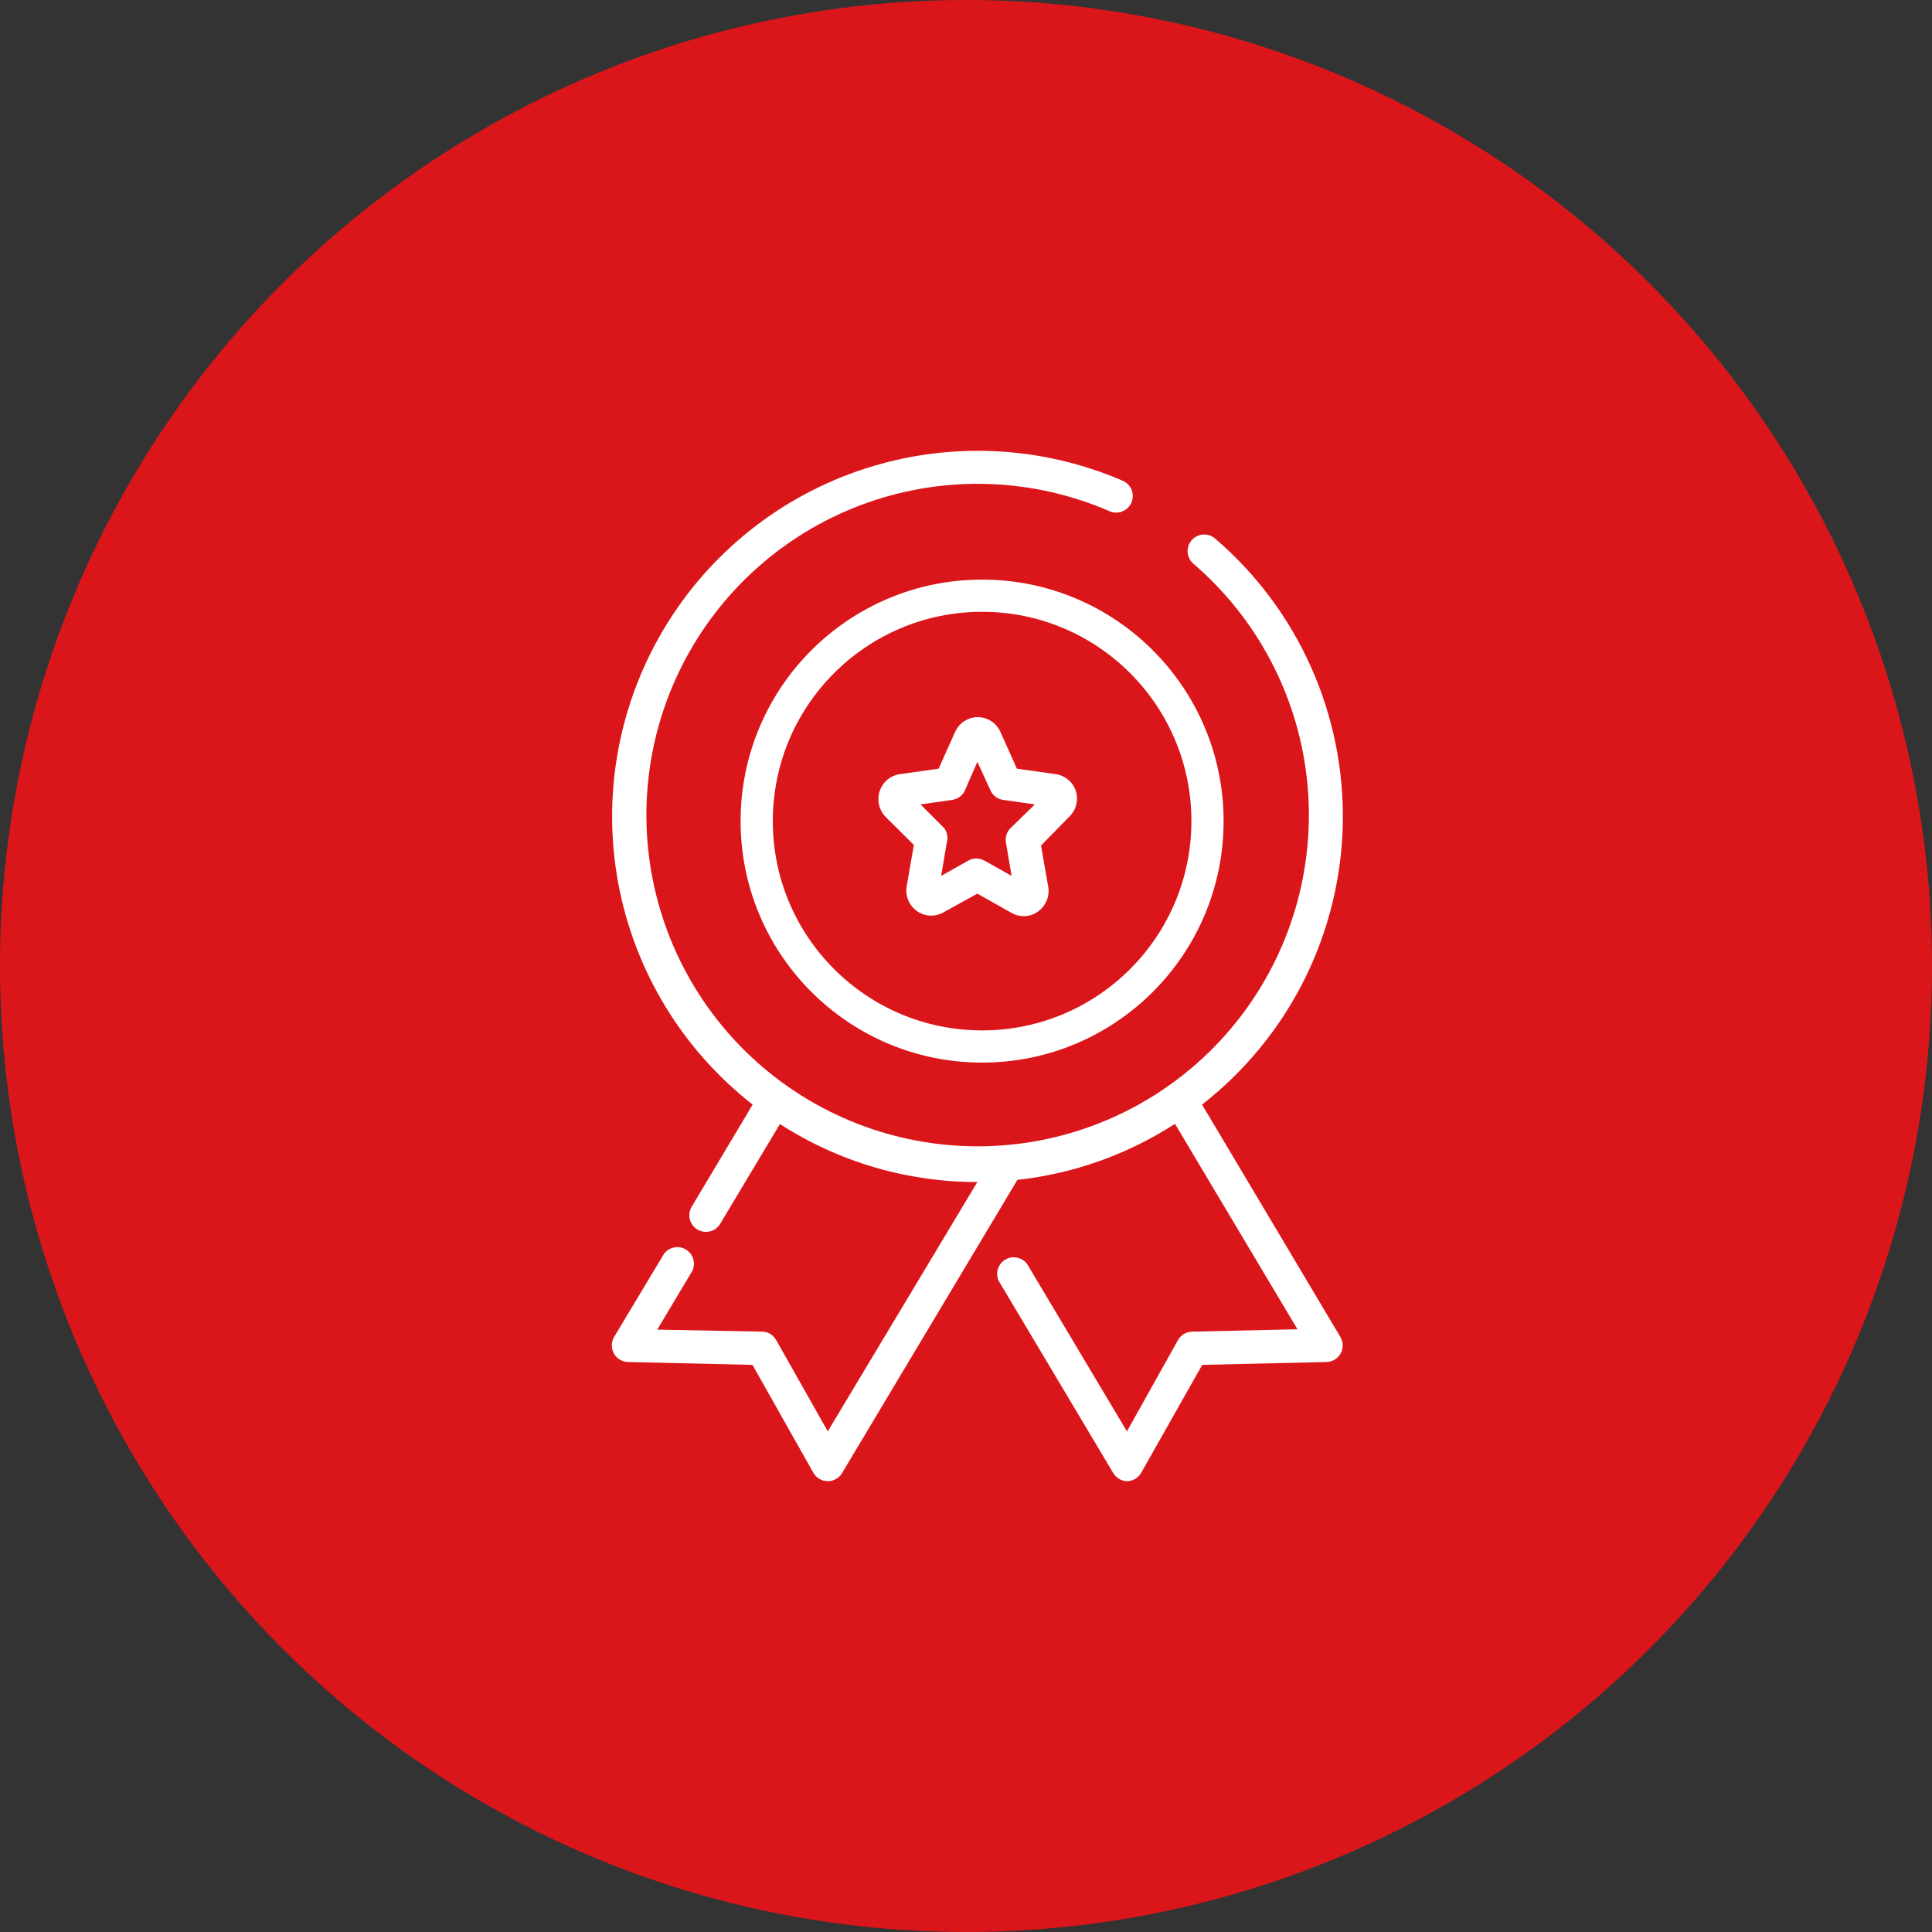
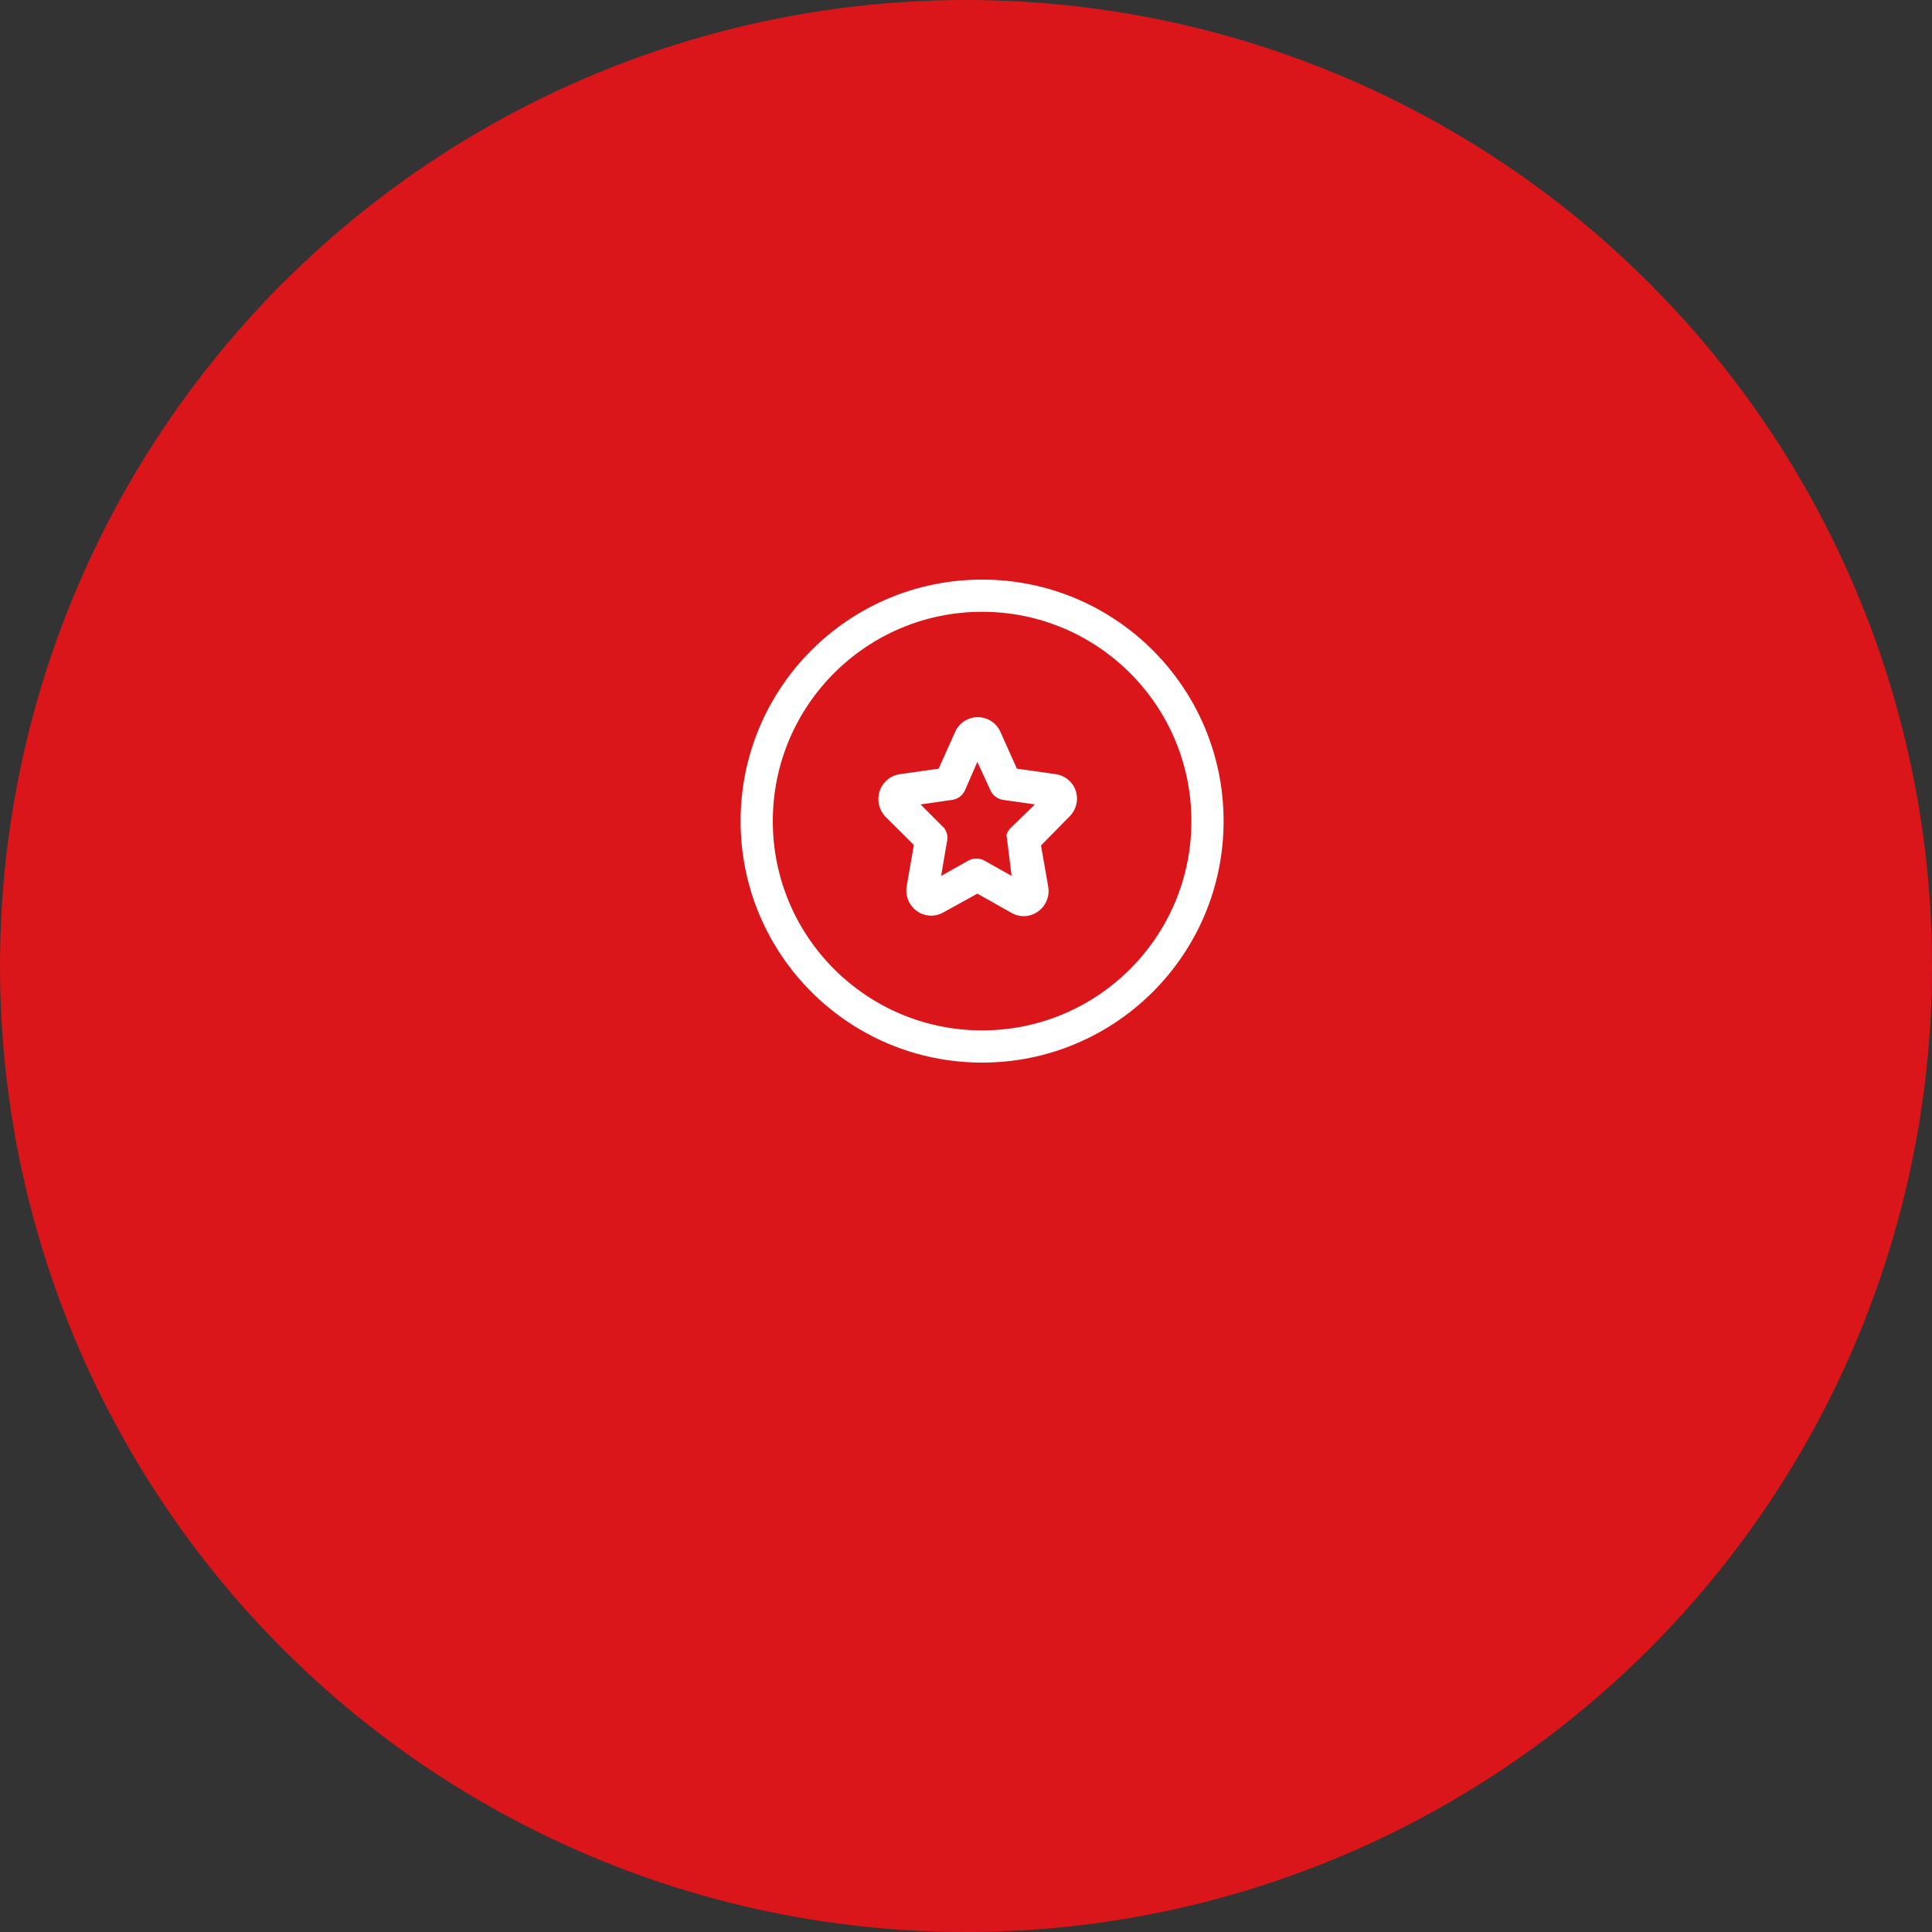
<svg xmlns="http://www.w3.org/2000/svg" width="60" height="60" viewBox="0 0 60 60" fill="none">
  <rect x="0" y="0" width="60" height="60" fill="#333333" stroke="none" />
  <circle cx="30" cy="30" r="30" fill="#DB161A" />
-   <path d="M33.408 24.558C33.363 24.423 33.28 24.303 33.17 24.212C33.059 24.12 32.926 24.062 32.784 24.042L31.581 23.872L31.065 22.721C31.004 22.587 30.905 22.473 30.781 22.394C30.657 22.314 30.513 22.272 30.366 22.272C30.218 22.272 30.074 22.314 29.95 22.394C29.826 22.473 29.728 22.587 29.666 22.721L29.15 23.872L27.948 24.042C27.806 24.062 27.672 24.12 27.562 24.212C27.451 24.303 27.369 24.423 27.323 24.558C27.275 24.693 27.266 24.839 27.295 24.979C27.324 25.119 27.391 25.248 27.488 25.353L28.381 26.241L28.159 27.516C28.132 27.663 28.148 27.815 28.205 27.953C28.262 28.091 28.357 28.21 28.479 28.296C28.597 28.379 28.736 28.428 28.881 28.435C29.025 28.442 29.169 28.408 29.295 28.337L30.353 27.753L31.416 28.352C31.542 28.424 31.686 28.458 31.83 28.451C31.974 28.443 32.114 28.395 32.232 28.311C32.354 28.225 32.449 28.106 32.506 27.968C32.563 27.83 32.579 27.678 32.552 27.532L32.33 26.257L33.218 25.353C33.319 25.251 33.391 25.123 33.425 24.983C33.459 24.843 33.453 24.696 33.408 24.558ZM31.385 25.715C31.326 25.773 31.282 25.845 31.257 25.924C31.232 26.003 31.227 26.087 31.241 26.169L31.416 27.201L30.58 26.732C30.502 26.686 30.413 26.662 30.322 26.662C30.231 26.662 30.142 26.686 30.064 26.732L29.228 27.201L29.403 26.169C29.425 26.092 29.43 26.011 29.415 25.932C29.401 25.853 29.369 25.779 29.32 25.715L28.588 24.982L29.568 24.842C29.654 24.831 29.735 24.797 29.805 24.746C29.874 24.695 29.929 24.627 29.966 24.548L30.353 23.66L30.761 24.548C30.797 24.627 30.852 24.695 30.922 24.746C30.991 24.797 31.073 24.831 31.158 24.842L32.139 24.982L31.385 25.715Z" fill="white" />
-   <path d="M37.331 34.304C38.658 33.269 39.739 31.952 40.495 30.448C41.25 28.944 41.662 27.291 41.701 25.609C41.739 23.926 41.403 22.256 40.717 20.72C40.031 19.183 39.012 17.818 37.734 16.723C37.63 16.634 37.495 16.59 37.358 16.601C37.222 16.611 37.095 16.676 37.006 16.78C36.917 16.884 36.873 17.019 36.884 17.155C36.894 17.292 36.959 17.419 37.063 17.508C39.032 19.199 40.29 21.572 40.583 24.151C40.876 26.731 40.183 29.326 38.643 31.416C37.103 33.506 34.83 34.936 32.279 35.42C29.728 35.904 27.089 35.405 24.891 34.025C22.692 32.644 21.097 30.483 20.425 27.976C19.753 25.468 20.054 22.799 21.268 20.504C22.481 18.209 24.518 16.458 26.968 15.601C29.419 14.745 32.103 14.847 34.482 15.887C34.606 15.933 34.742 15.931 34.864 15.879C34.986 15.828 35.083 15.732 35.136 15.611C35.189 15.489 35.194 15.352 35.149 15.228C35.104 15.104 35.013 15.002 34.895 14.942C32.361 13.84 29.511 13.7 26.881 14.548C24.251 15.396 22.02 17.174 20.607 19.549C19.194 21.924 18.695 24.733 19.204 27.449C19.714 30.165 21.196 32.602 23.374 34.304L21.48 37.478C21.41 37.596 21.39 37.736 21.424 37.869C21.457 38.002 21.543 38.115 21.66 38.185C21.74 38.233 21.831 38.258 21.924 38.258C22.013 38.258 22.101 38.234 22.179 38.19C22.257 38.145 22.322 38.082 22.367 38.005L24.221 34.908C26.048 36.087 28.178 36.712 30.352 36.709L25.707 44.452L24.097 41.602C24.053 41.531 23.993 41.471 23.921 41.427C23.849 41.384 23.767 41.359 23.684 41.355L20.411 41.293L21.506 39.46C21.558 39.344 21.566 39.212 21.527 39.09C21.488 38.968 21.405 38.866 21.294 38.801C21.184 38.737 21.054 38.716 20.929 38.742C20.804 38.769 20.693 38.841 20.618 38.944L19.069 41.525C19.024 41.603 19 41.692 19 41.782C19 41.873 19.023 41.961 19.068 42.04C19.113 42.118 19.178 42.183 19.256 42.229C19.334 42.274 19.423 42.299 19.513 42.299L23.369 42.387L25.268 45.752C25.314 45.828 25.379 45.89 25.455 45.933C25.532 45.977 25.619 46 25.707 46C25.797 46 25.885 45.977 25.962 45.932C26.04 45.888 26.105 45.824 26.151 45.747L31.596 36.642C33.341 36.451 35.016 35.855 36.49 34.902L40.294 41.282L37.021 41.355C36.932 41.356 36.844 41.382 36.767 41.428C36.69 41.474 36.627 41.539 36.583 41.618L34.998 44.452L31.901 39.259C31.826 39.156 31.715 39.084 31.59 39.057C31.465 39.031 31.335 39.052 31.224 39.116C31.114 39.181 31.031 39.283 30.992 39.405C30.953 39.527 30.961 39.659 31.013 39.775L34.564 45.732C34.607 45.81 34.67 45.876 34.746 45.923C34.822 45.97 34.909 45.997 34.998 46C35.089 45.999 35.177 45.974 35.255 45.928C35.333 45.882 35.398 45.816 35.442 45.737L37.336 42.387L41.192 42.299C41.282 42.297 41.37 42.272 41.448 42.225C41.525 42.179 41.589 42.113 41.633 42.034C41.677 41.955 41.699 41.866 41.698 41.776C41.697 41.686 41.672 41.597 41.626 41.52L37.331 34.304Z" fill="white" />
+   <path d="M33.408 24.558C33.363 24.423 33.28 24.303 33.17 24.212C33.059 24.12 32.926 24.062 32.784 24.042L31.581 23.872L31.065 22.721C31.004 22.587 30.905 22.473 30.781 22.394C30.657 22.314 30.513 22.272 30.366 22.272C30.218 22.272 30.074 22.314 29.95 22.394C29.826 22.473 29.728 22.587 29.666 22.721L29.15 23.872L27.948 24.042C27.806 24.062 27.672 24.12 27.562 24.212C27.451 24.303 27.369 24.423 27.323 24.558C27.275 24.693 27.266 24.839 27.295 24.979C27.324 25.119 27.391 25.248 27.488 25.353L28.381 26.241L28.159 27.516C28.132 27.663 28.148 27.815 28.205 27.953C28.262 28.091 28.357 28.21 28.479 28.296C28.597 28.379 28.736 28.428 28.881 28.435C29.025 28.442 29.169 28.408 29.295 28.337L30.353 27.753L31.416 28.352C31.542 28.424 31.686 28.458 31.83 28.451C31.974 28.443 32.114 28.395 32.232 28.311C32.354 28.225 32.449 28.106 32.506 27.968C32.563 27.83 32.579 27.678 32.552 27.532L32.33 26.257L33.218 25.353C33.319 25.251 33.391 25.123 33.425 24.983C33.459 24.843 33.453 24.696 33.408 24.558ZM31.385 25.715C31.326 25.773 31.282 25.845 31.257 25.924L31.416 27.201L30.58 26.732C30.502 26.686 30.413 26.662 30.322 26.662C30.231 26.662 30.142 26.686 30.064 26.732L29.228 27.201L29.403 26.169C29.425 26.092 29.43 26.011 29.415 25.932C29.401 25.853 29.369 25.779 29.32 25.715L28.588 24.982L29.568 24.842C29.654 24.831 29.735 24.797 29.805 24.746C29.874 24.695 29.929 24.627 29.966 24.548L30.353 23.66L30.761 24.548C30.797 24.627 30.852 24.695 30.922 24.746C30.991 24.797 31.073 24.831 31.158 24.842L32.139 24.982L31.385 25.715Z" fill="white" />
  <circle cx="30.5" cy="25.5" r="7" stroke="white" />
</svg>